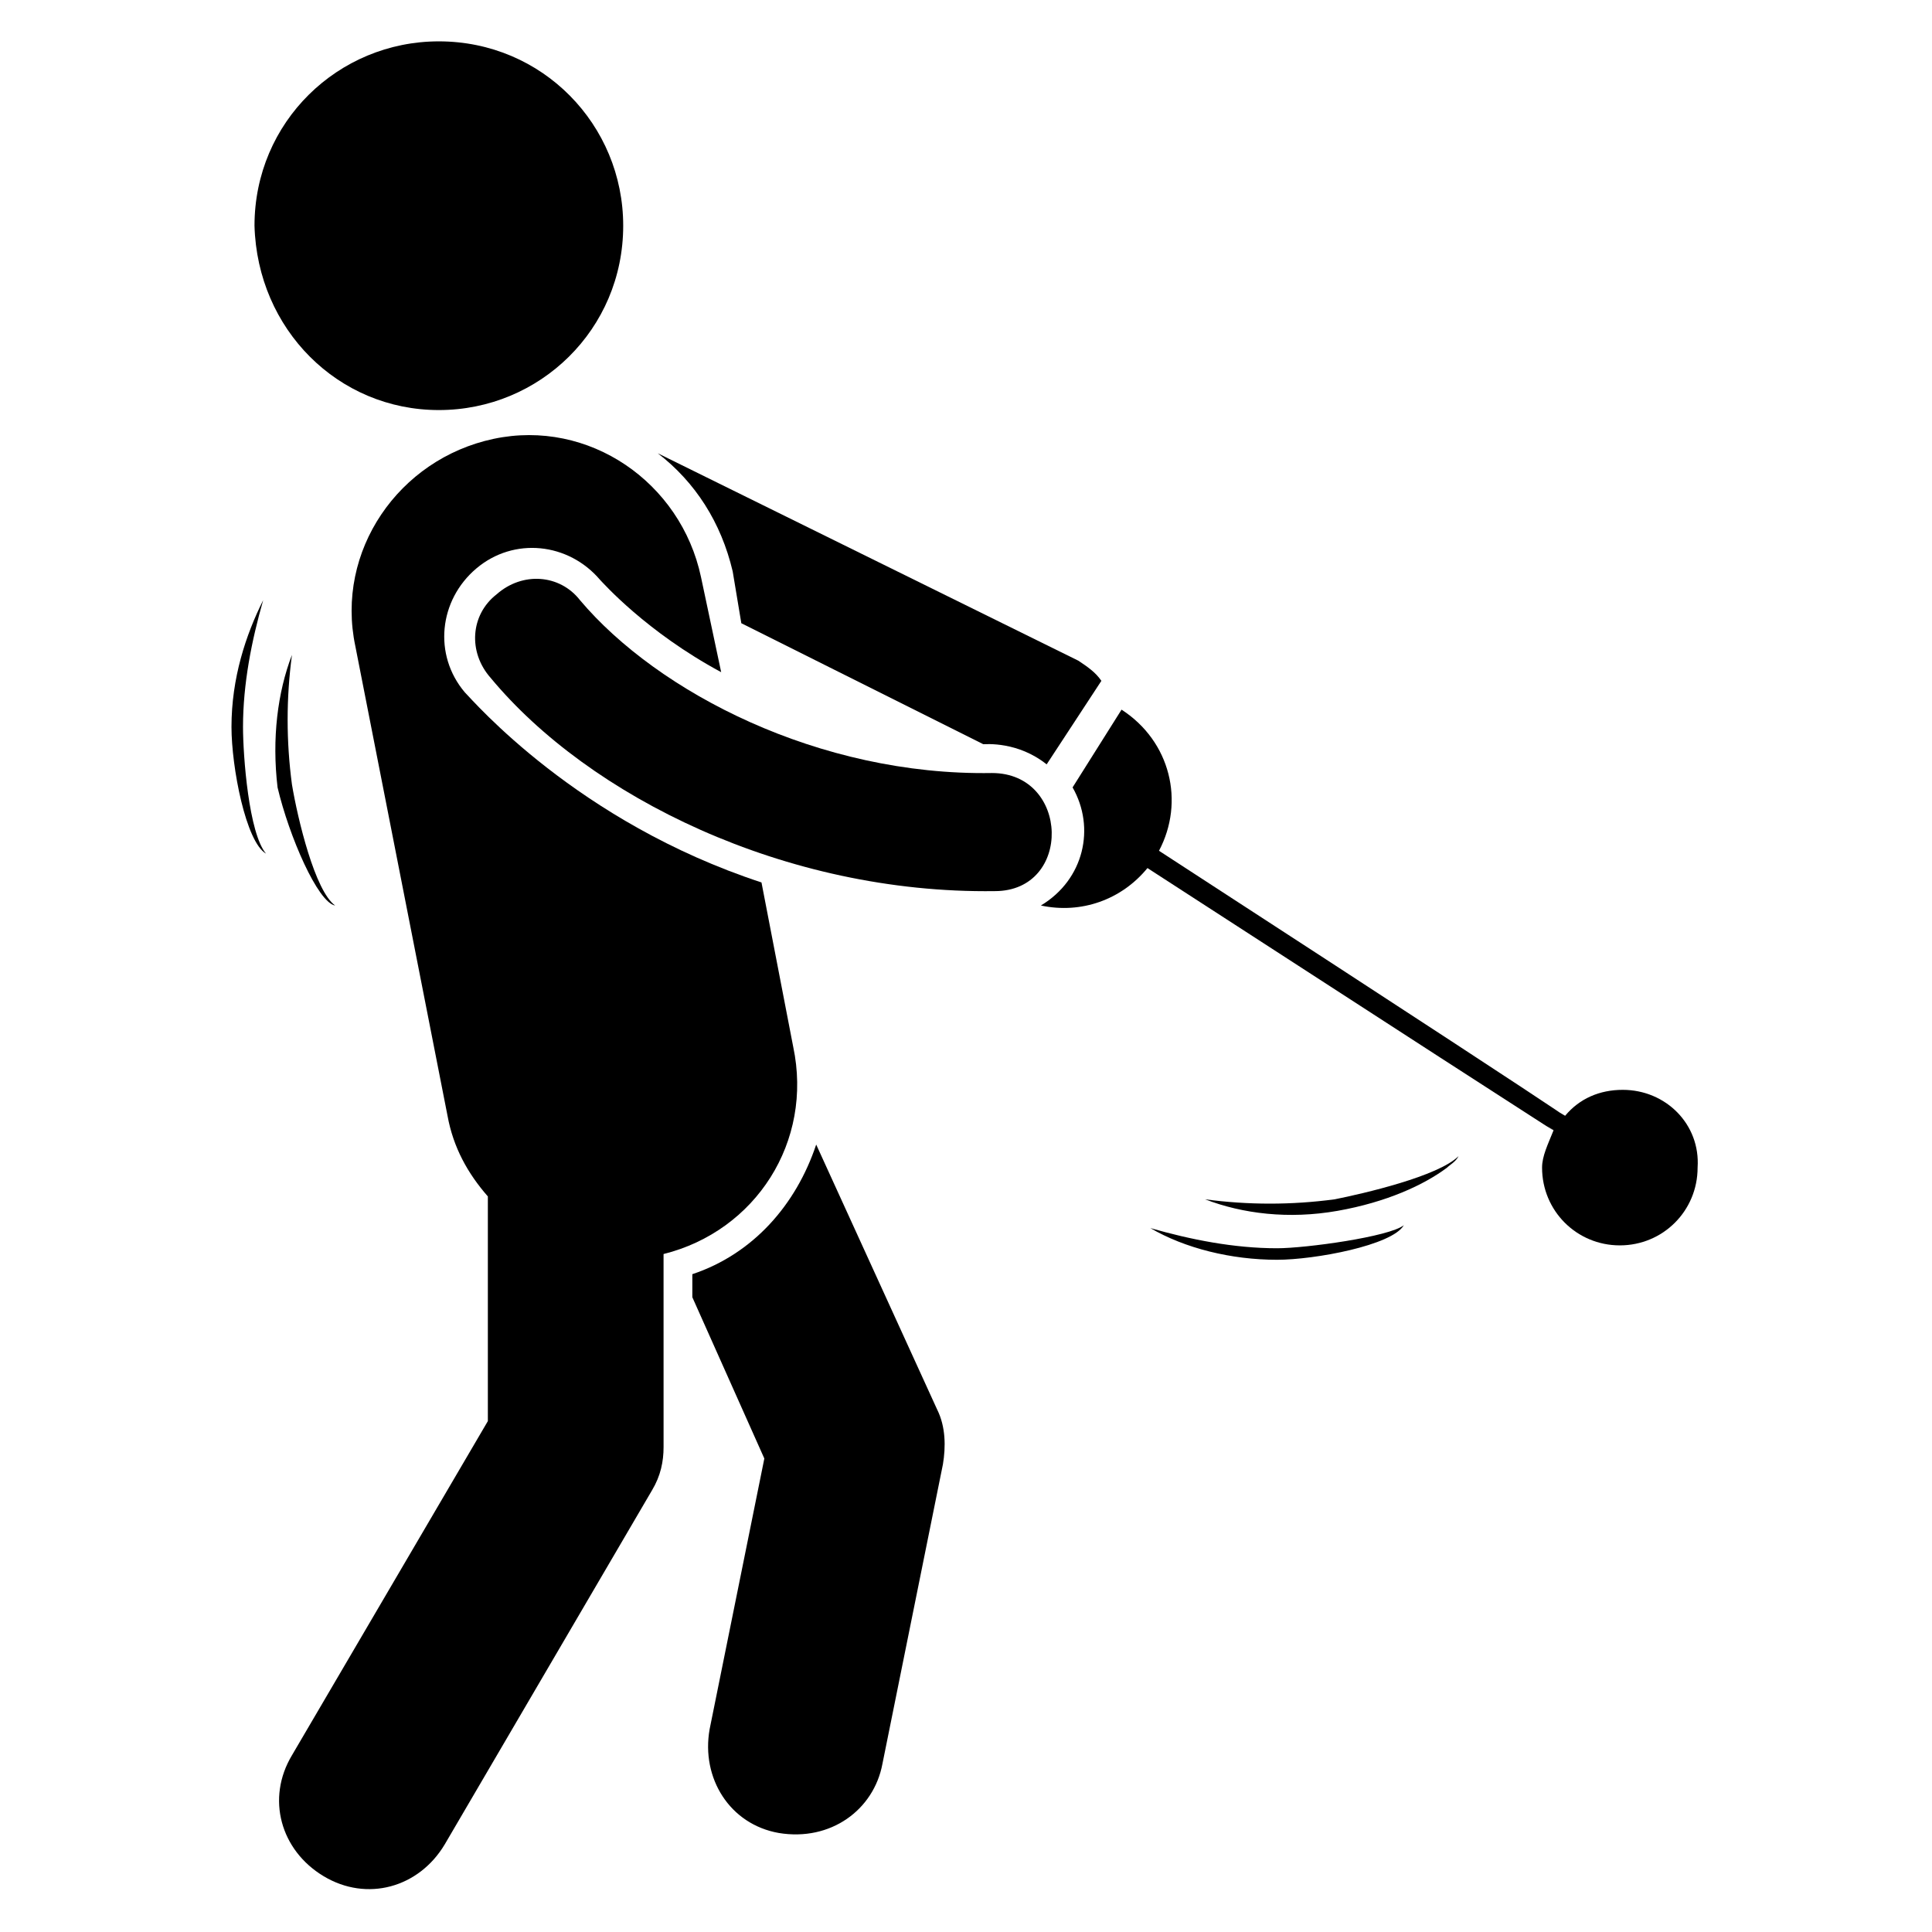
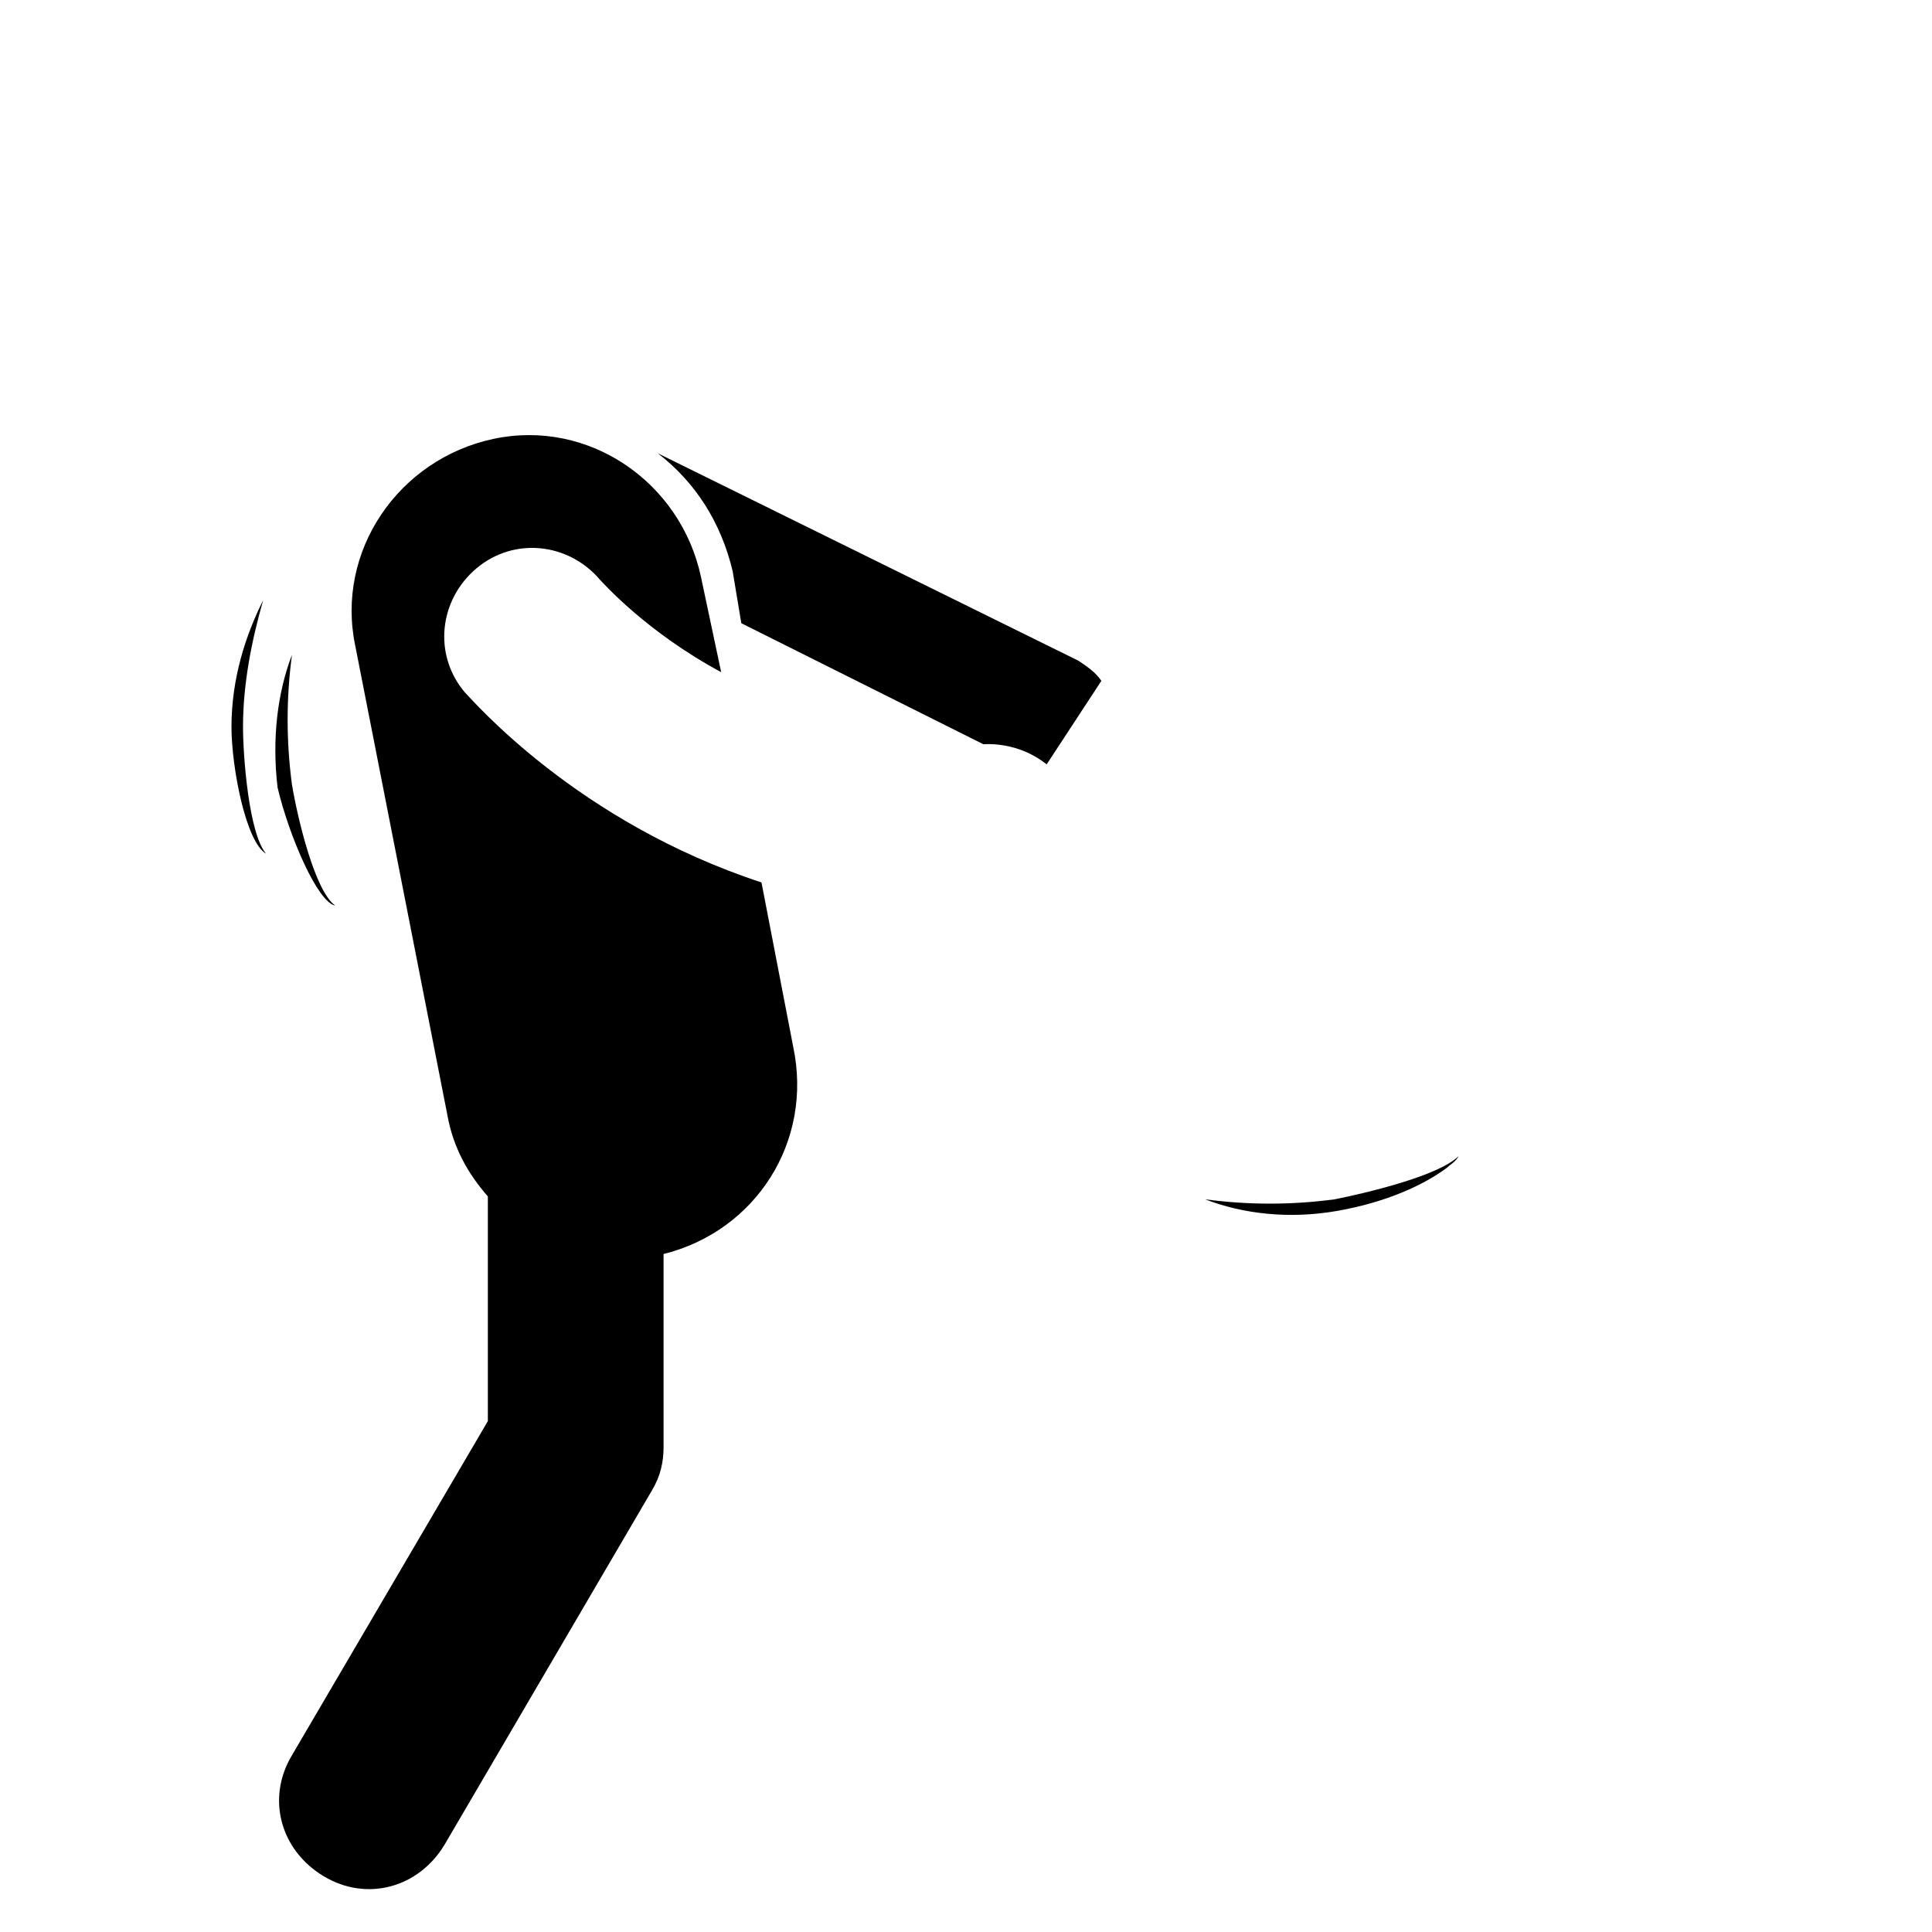
<svg xmlns="http://www.w3.org/2000/svg" fill="#000000" width="800px" height="800px" version="1.1" viewBox="144 144 512 512">
  <g>
    <path d="m338.17 295.42 2.289 13.742 64.121 32.062c0.762 0 9.16-0.762 16.793 5.344l14.504-22.137c-1.527-2.289-3.816-3.816-6.106-5.344l-111.45-54.961c9.922 7.633 16.793 18.316 19.848 31.293z" />
-     <path d="m360.3 447.32c-5.344 16.031-16.793 29.008-32.824 34.352v6.106l19.082 42.746-14.504 71.754c-2.289 12.977 5.344 25.191 18.32 27.48 13.742 2.289 25.191-6.106 27.48-18.32l16.031-79.387c0.762-4.582 0.762-9.922-1.527-14.504z" />
-     <path d="m482.44 474.8c-11.449 0-22.902-2.289-33.586-5.344 9.16 5.344 21.375 8.398 33.586 8.398 9.922 0 30.535-3.816 33.586-9.16-3.816 3.055-25.953 6.106-33.586 6.106z" />
    <path d="m497.71 461.83c-11.449 1.527-22.902 1.527-34.352 0 9.922 3.816 22.137 5.344 35.113 3.055 12.977-2.289 22.902-6.871 29.008-11.449 0.762-0.762 2.289-1.527 3.055-3.055-5.344 5.344-25.191 9.926-32.824 11.449z" />
    <path d="m208.4 336.64c0-11.449 2.289-22.902 5.344-33.586-4.582 9.16-8.398 20.609-8.398 33.586 0 10.688 3.816 30.535 9.16 33.586-4.578-5.344-6.106-25.953-6.106-33.586z" />
    <path d="m232.82 383.97c-5.344-3.816-9.922-22.902-11.449-32.062-1.527-11.449-1.527-22.902 0-34.352-3.816 9.922-5.344 22.137-3.816 35.113 3.055 12.98 10.688 30.535 15.266 31.301z" />
    <path d="m354.2 421.37-8.398-43.512c-48.855-16.031-76.336-48.09-78.625-50.383-8.398-9.922-6.871-24.426 3.055-32.824 9.922-8.398 24.426-6.871 32.824 3.055 0.762 0.762 12.215 13.742 32.062 24.426l-5.344-25.191c-5.344-25.191-29.77-41.984-54.961-36.641s-41.984 29.77-36.641 54.961l24.426 124.43c1.527 8.398 5.344 15.266 10.688 21.375v59.543l-51.91 88.547c-6.871 11.449-3.055 25.191 8.398 32.062 11.449 6.871 25.191 3.055 32.062-8.398l54.961-93.891c2.289-3.816 3.055-7.633 3.055-11.449l-0.004-51.148c24.426-6.106 39.695-29.77 34.352-54.961z" />
-     <path d="m260.3 252.67c26.719 0 48.855-21.375 48.855-48.855 0-26.719-21.375-48.855-48.855-48.855-26.719 0-48.855 21.375-48.855 48.855 0.766 27.48 22.141 48.855 48.855 48.855z" />
-     <path d="m574.04 432.82c-6.106 0-11.449 2.289-15.266 6.871-11.449-6.871 40.457 25.953-107.63-70.227 6.871-12.977 3.055-29.008-9.922-37.402l-12.977 20.609c6.106 10.688 3.055 24.426-8.398 31.297 10.688 2.289 21.375-1.527 28.242-9.922 147.32 95.418 96.945 62.594 107.63 69.465-1.527 3.809-3.055 6.863-3.055 9.918 0 11.449 9.16 20.609 20.609 20.609 11.449 0 20.609-9.16 20.609-20.609 0.766-11.449-8.395-20.609-19.844-20.609z" />
-     <path d="m406.87 348.86c-45.801 0.762-88.547-21.375-109.16-45.801-5.344-6.871-15.266-7.633-22.137-1.527-6.871 5.344-7.633 15.266-1.527 22.137 25.953 31.297 77.863 57.25 133.59 56.488 20.613 0 19.852-31.297-0.762-31.297z" />
  </g>
</svg>